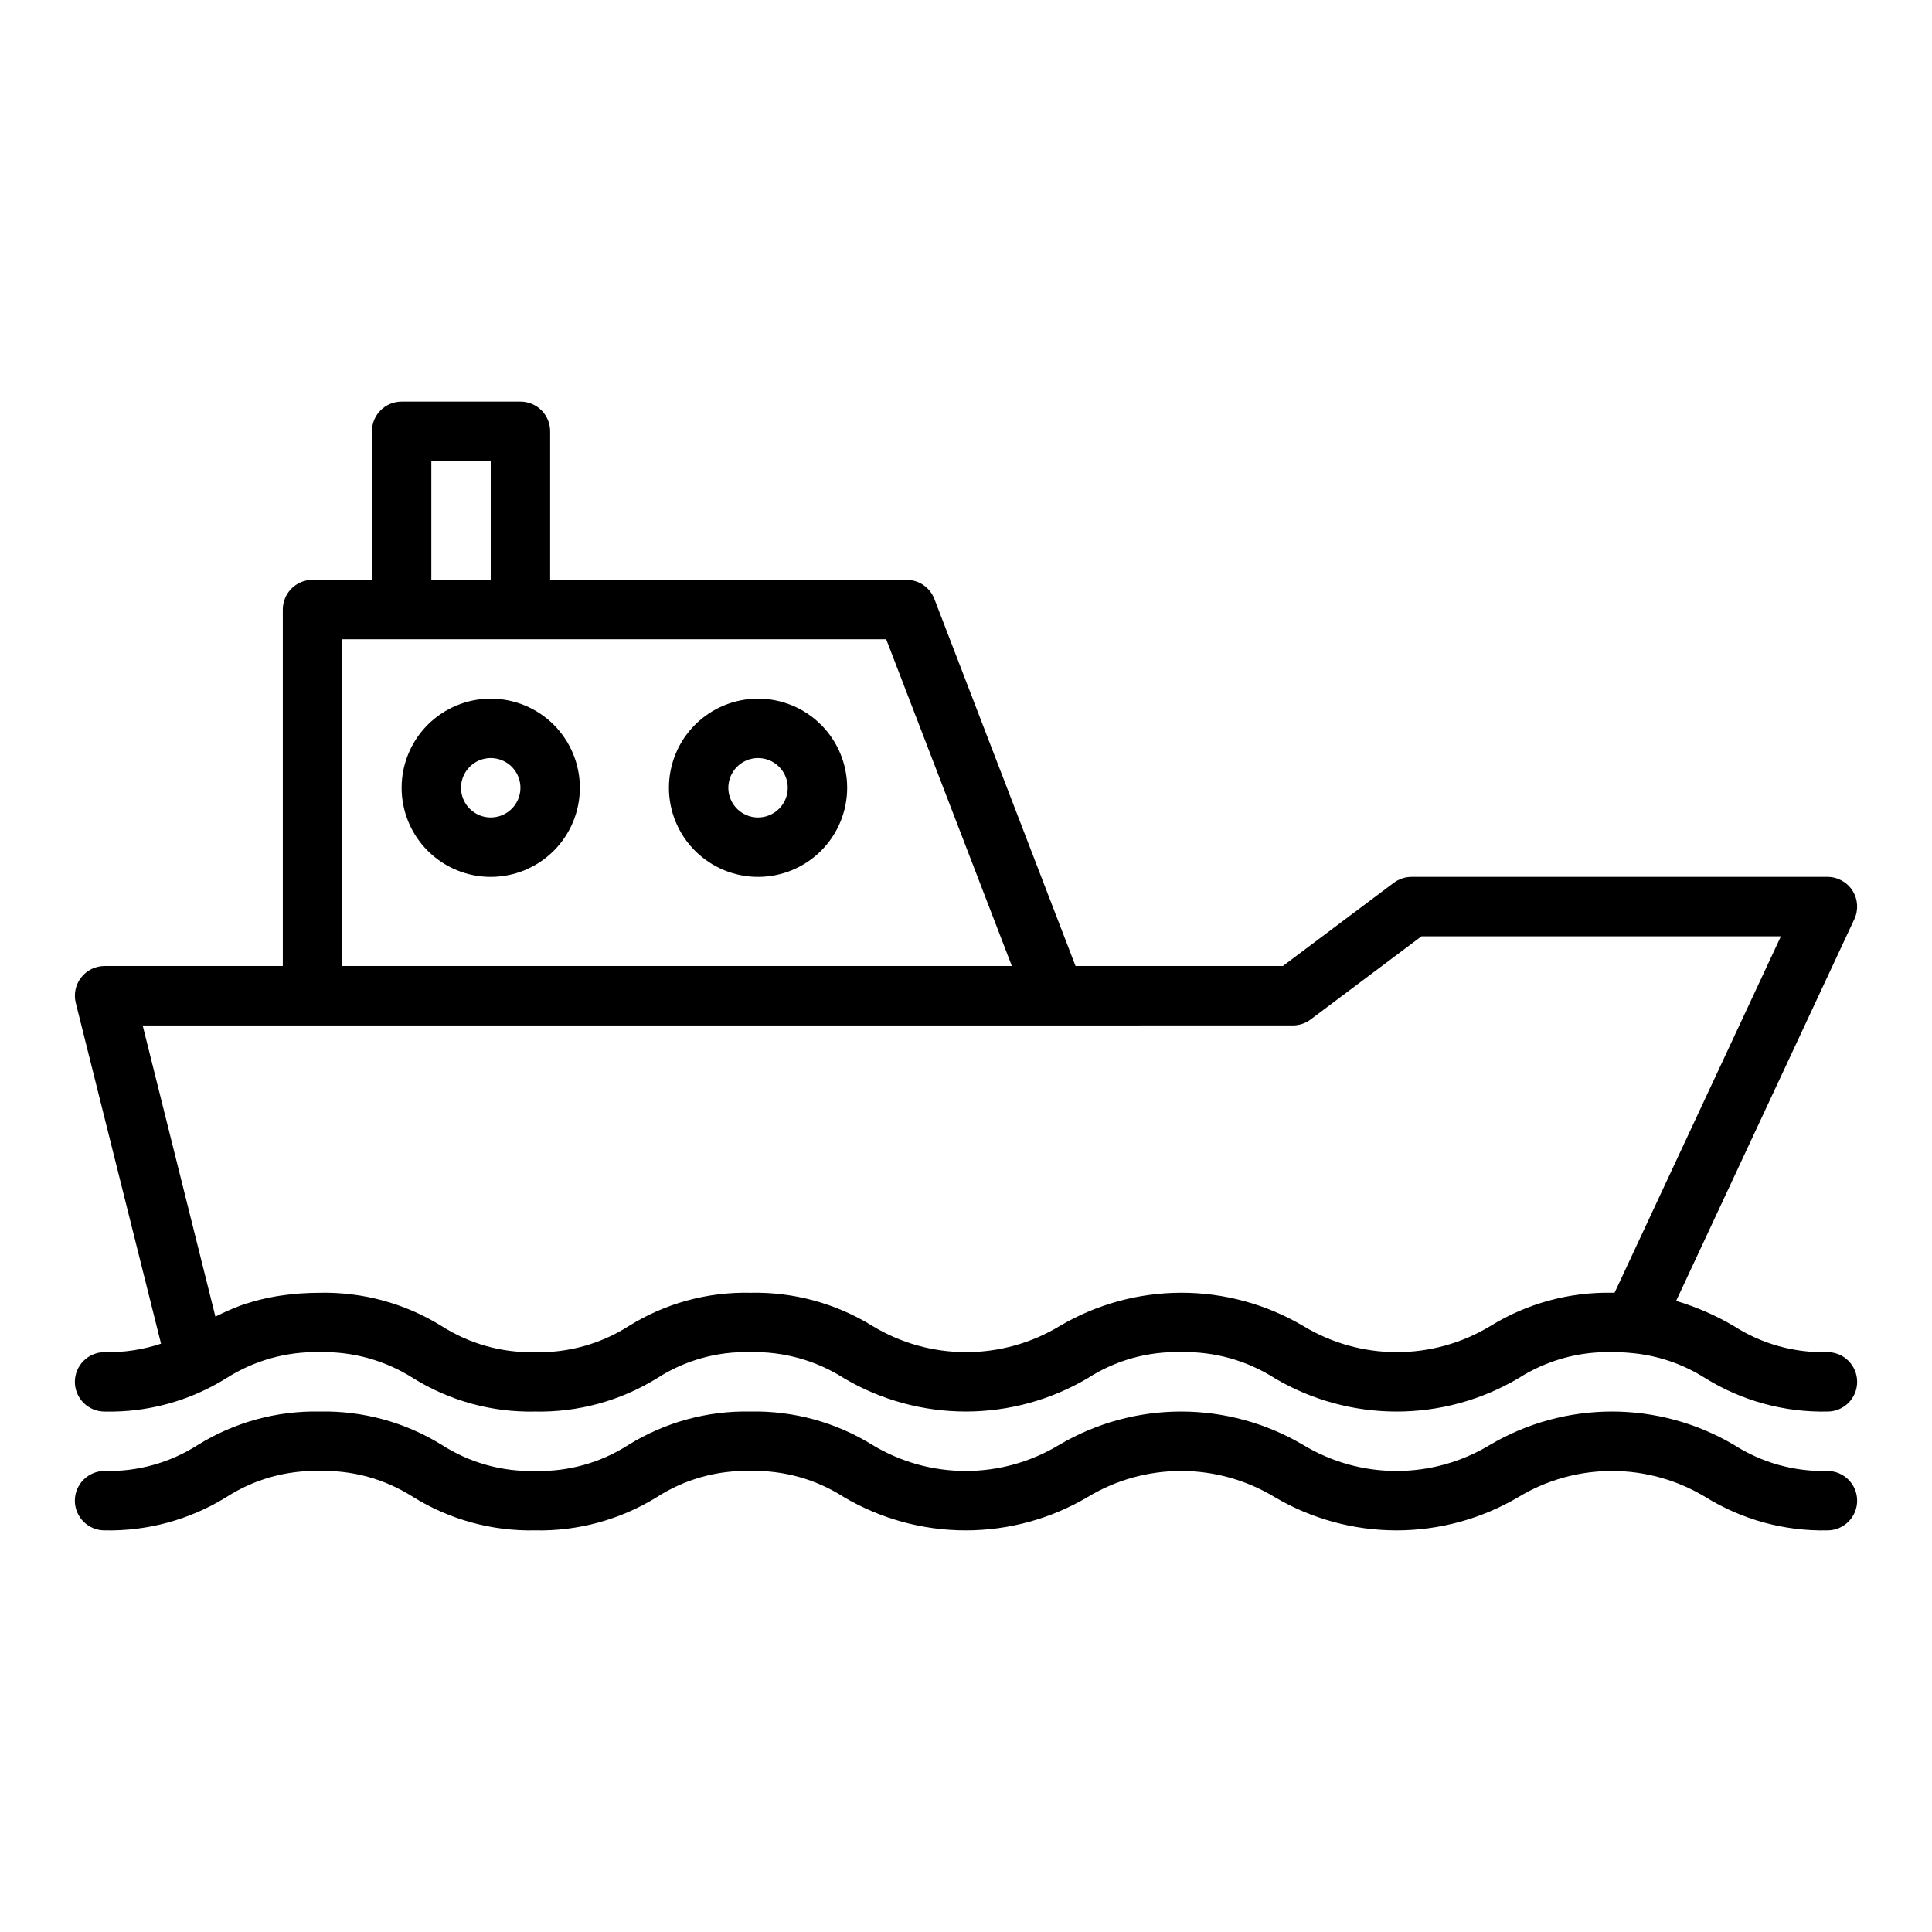
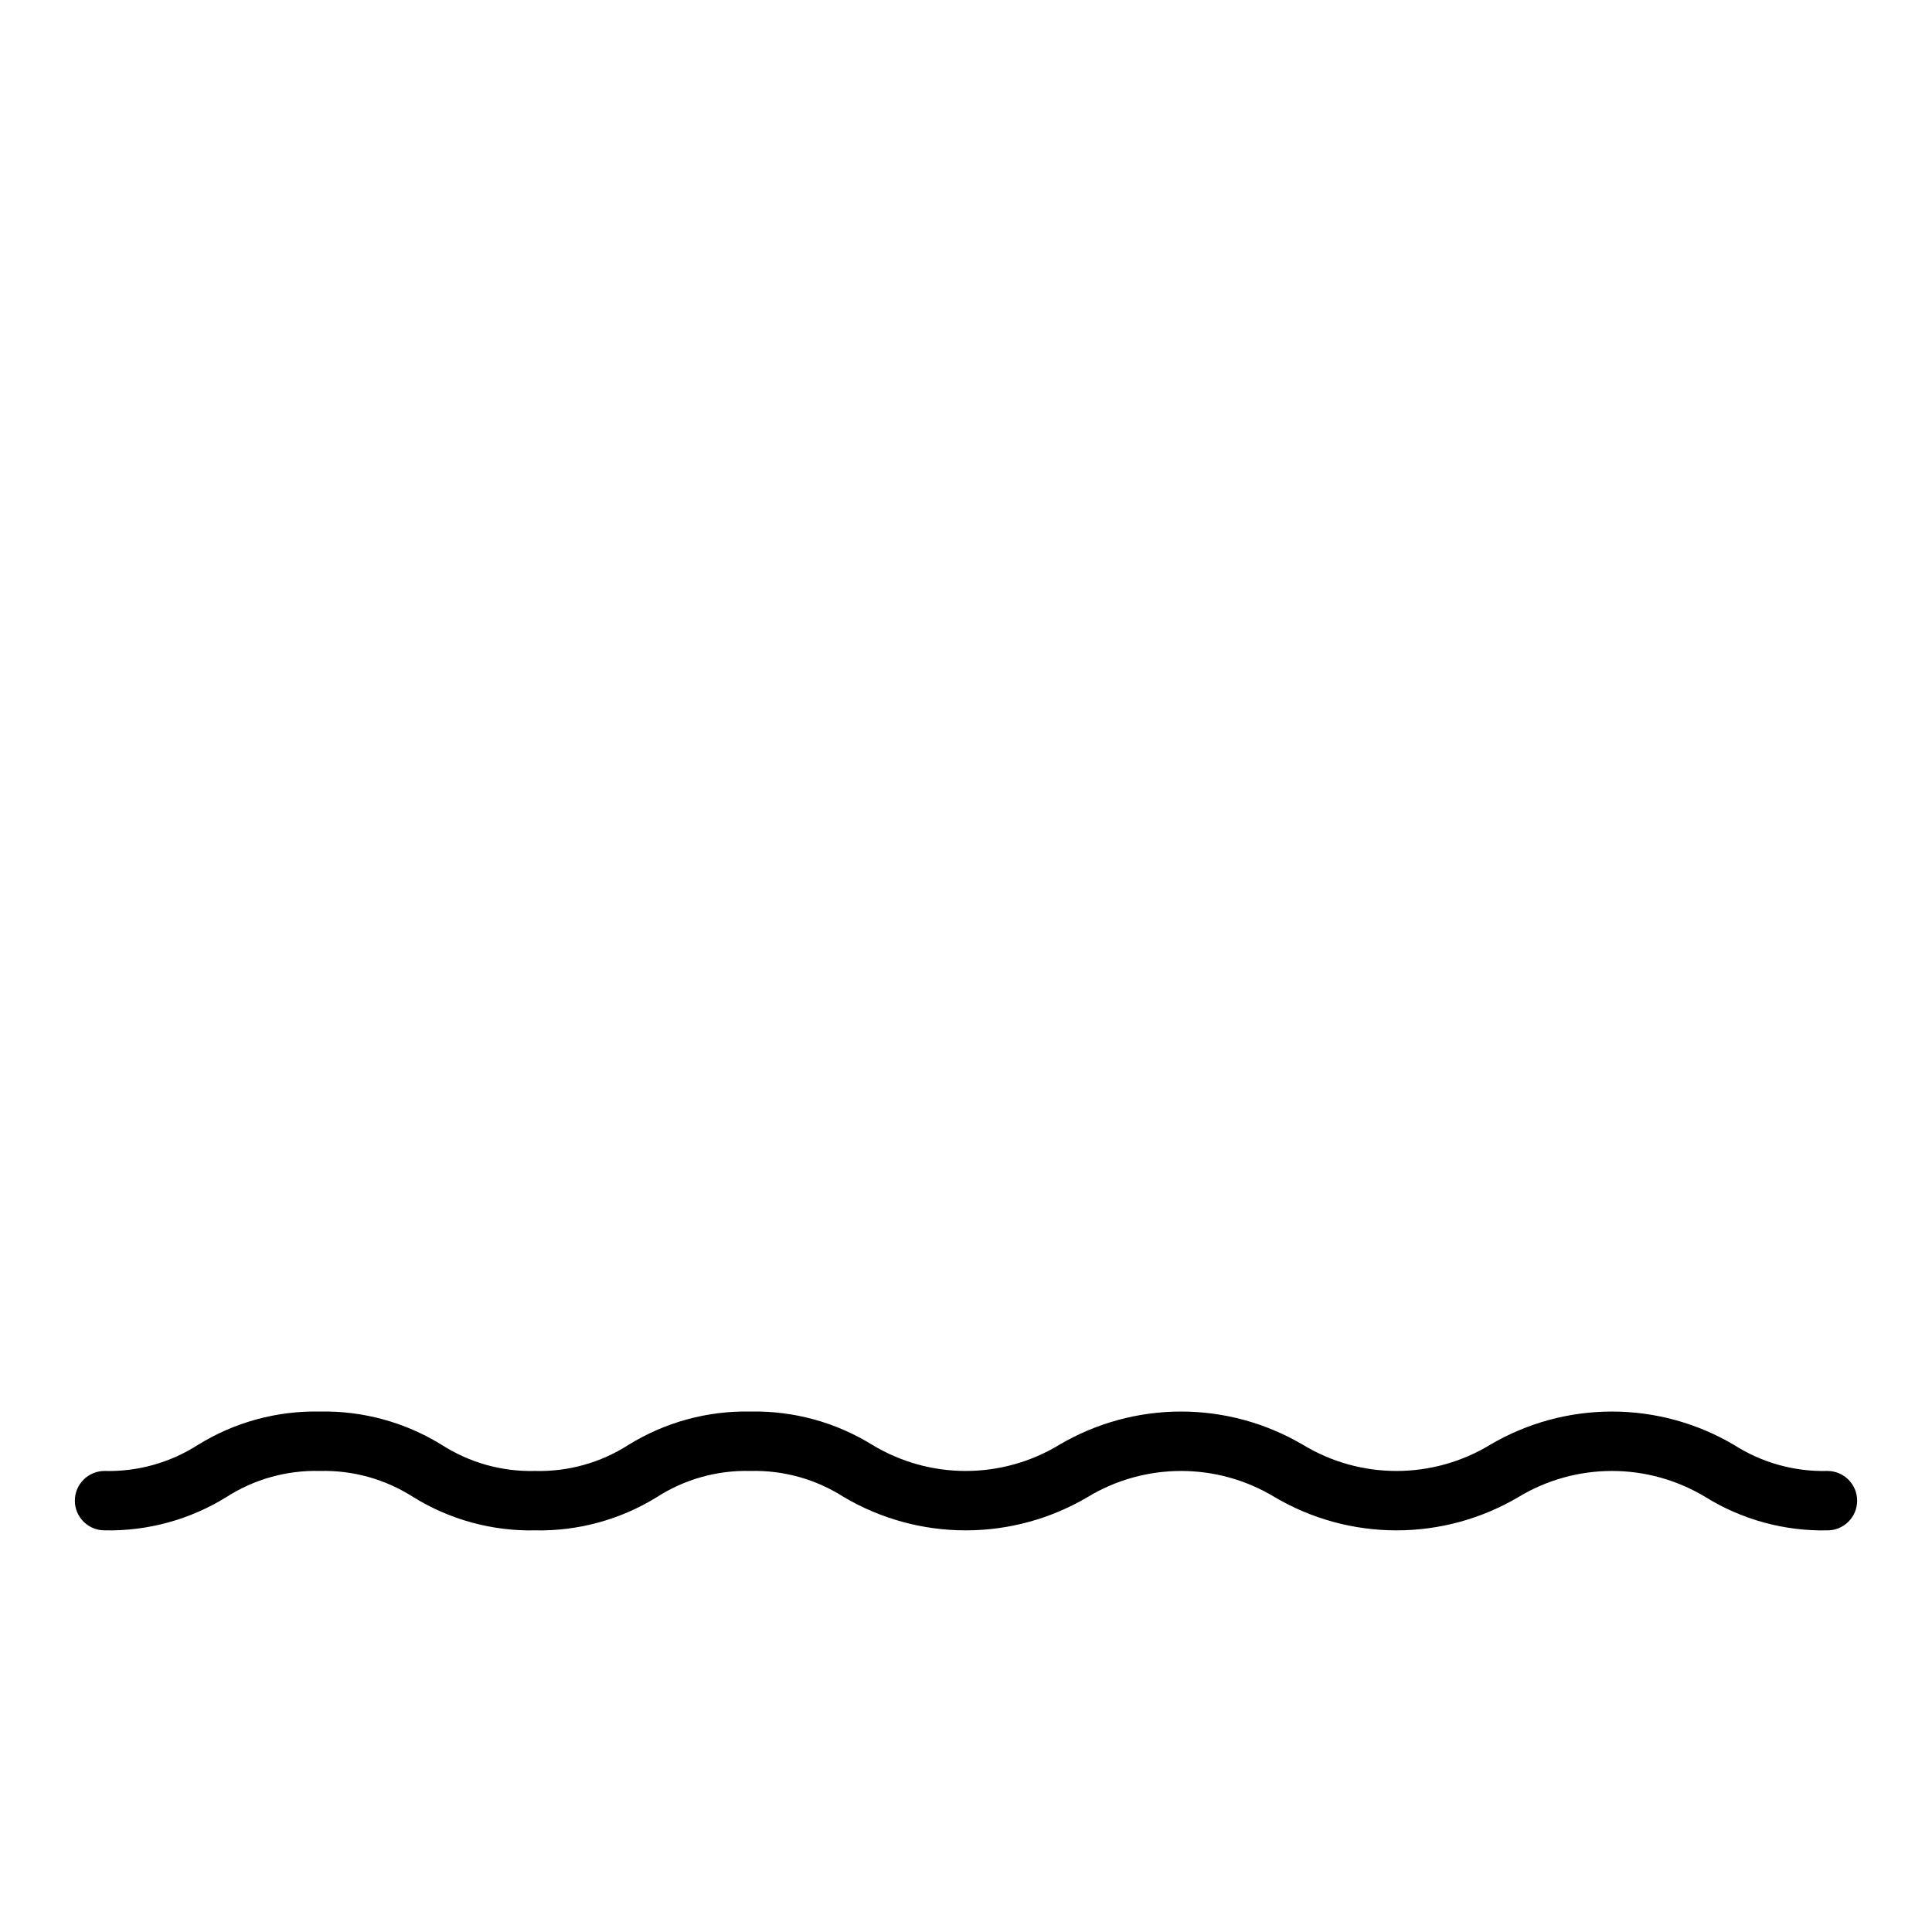
<svg xmlns="http://www.w3.org/2000/svg" fill="#000000" width="800px" height="800px" version="1.1" viewBox="144 144 512 512">
  <g>
    <path d="m628.29 533.82c-8.754 0.223-17.375-2.18-24.75-6.898-9.801-5.793-20.973-8.848-32.355-8.848-11.383 0-22.555 3.055-32.355 8.848-7.461 4.512-16.02 6.898-24.742 6.898-8.719 0-17.277-2.387-24.738-6.898-9.797-5.789-20.965-8.848-32.344-8.848s-22.547 3.059-32.344 8.848c-7.461 4.512-16.012 6.898-24.734 6.898-8.719 0-17.27-2.387-24.73-6.898-9.699-6.012-20.934-9.086-32.34-8.848-11.406-0.234-22.633 2.84-32.332 8.848-7.359 4.723-15.973 7.125-24.715 6.898-8.746 0.227-17.355-2.176-24.719-6.898-9.695-6.008-20.926-9.082-32.332-8.848-11.406-0.234-22.633 2.84-32.328 8.848-7.363 4.723-15.977 7.125-24.719 6.898-4.348 0-7.875 3.523-7.875 7.871 0 4.348 3.527 7.871 7.875 7.871 11.402 0.238 22.633-2.836 32.328-8.848 7.363-4.723 15.977-7.125 24.719-6.894 8.746-0.23 17.355 2.172 24.719 6.894 9.695 6.012 20.926 9.086 32.332 8.848 11.402 0.234 22.629-2.84 32.32-8.848 7.367-4.723 15.98-7.125 24.727-6.894 8.75-0.23 17.363 2.172 24.734 6.894 9.793 5.793 20.961 8.848 32.336 8.848 11.379 0 22.547-3.055 32.34-8.848 7.465-4.512 16.02-6.894 24.738-6.894s17.273 2.383 24.738 6.894c9.793 5.793 20.965 8.848 32.344 8.848 11.383 0 22.551-3.055 32.348-8.848 7.469-4.512 16.027-6.894 24.75-6.894s17.281 2.383 24.75 6.894c9.703 6.016 20.941 9.09 32.355 8.848 4.348 0 7.871-3.523 7.871-7.871 0-4.348-3.523-7.871-7.871-7.871z" />
-     <path d="m163.84 510.21c0 2.086 0.832 4.09 2.309 5.566 1.477 1.477 3.477 2.305 5.566 2.305 11.391 0.262 22.609-2.812 32.273-8.848 7.394-4.715 16.031-7.113 24.797-6.894 8.781-0.203 17.422 2.219 24.812 6.957 9.656 5.973 20.832 9.023 32.184 8.785 11.426 0.23 22.68-2.848 32.398-8.863 7.344-4.727 15.941-7.125 24.672-6.879 8.805-0.219 17.473 2.207 24.891 6.957 9.785 5.758 20.934 8.789 32.285 8.777 11.355-0.016 22.496-3.074 32.266-8.855 7.352-4.731 15.965-7.129 24.703-6.879 8.805-0.219 17.473 2.207 24.891 6.957 9.781 5.762 20.93 8.797 32.285 8.785 11.352-0.008 22.496-3.066 32.266-8.848 7.391-4.711 16.02-7.113 24.781-6.894 1.707 0 3.281 0.062 4.871 0.211 7.055 0.59 13.863 2.887 19.832 6.691 9.707 6.012 20.953 9.082 32.371 8.84 4.348 0 7.871-3.523 7.871-7.871 0-4.348-3.523-7.871-7.871-7.871-8.762 0.23-17.387-2.168-24.766-6.891-4.82-2.848-9.973-5.094-15.336-6.691l47.23-101.17v0.004c1.141-2.441 0.953-5.289-0.492-7.559-1.445-2.269-3.949-3.644-6.637-3.644h-110.21c-1.703 0-3.359 0.551-4.723 1.574l-29.387 22.043h-54.945l-37.418-97.293c-1.168-3.039-4.094-5.047-7.352-5.043h-94.465v-39.363c0-2.086-0.828-4.09-2.305-5.566s-3.477-2.305-5.566-2.305h-31.488c-4.348 0-7.871 3.523-7.871 7.871v39.359l-15.746 0.004c-4.348 0-7.871 3.523-7.871 7.871v94.465h-47.23c-2.426 0-4.711 1.117-6.203 3.023-1.492 1.91-2.019 4.402-1.434 6.754l22.594 90.312c-4.82 1.605-9.879 2.367-14.957 2.246-4.348 0-7.875 3.523-7.875 7.871zm94.465-244.03h15.742v31.488h-15.742zm-23.617 47.23h144.16l33.305 86.594h-177.46zm251.91 102.34c1.703 0 3.363-0.551 4.723-1.574l29.387-22.043h95.25l-44.082 94.465h-0.598c-11.414-0.234-22.652 2.84-32.359 8.848-7.488 4.519-16.066 6.902-24.809 6.891-8.742-0.012-17.316-2.418-24.785-6.961-9.785-5.762-20.934-8.797-32.285-8.785-11.355 0.016-22.496 3.07-32.266 8.855-7.484 4.519-16.066 6.902-24.809 6.891-8.742-0.012-17.316-2.418-24.785-6.961-9.699-5.988-20.93-9.035-32.324-8.777-11.391-0.262-22.609 2.812-32.273 8.848-7.398 4.715-16.031 7.117-24.797 6.898-8.789 0.207-17.434-2.219-24.832-6.969-9.648-5.965-20.82-9.012-32.164-8.777-1.867 0-3.613 0.078-5.289 0.188-0.527 0.039-1.023 0.094-1.527 0.141-1.133 0.102-2.227 0.227-3.266 0.379l-1.574 0.242c-1 0.172-1.961 0.371-2.898 0.574l-1.258 0.293c-1.242 0.309-2.434 0.645-3.566 1.023h-0.117c-1.172 0.387-2.273 0.789-3.336 1.242l-1.109 0.473c-0.668 0.293-1.332 0.582-1.961 0.891-0.434 0.195-0.852 0.402-1.258 0.605l-0.551 0.27-19.277-77.168z" />
-     <path d="m274.05 329.15c-6.266 0-12.27 2.488-16.699 6.918-4.43 4.43-6.918 10.438-6.918 16.699 0 6.266 2.488 12.27 6.918 16.699 4.43 4.43 10.434 6.918 16.699 6.918 6.262 0 12.27-2.488 16.699-6.918 4.43-4.43 6.918-10.434 6.918-16.699 0-6.262-2.488-12.27-6.918-16.699-4.43-4.43-10.438-6.918-16.699-6.918zm0 31.488c-3.184 0-6.055-1.918-7.273-4.859s-0.547-6.324 1.707-8.578c2.25-2.25 5.637-2.926 8.578-1.707s4.859 4.09 4.859 7.273c0 2.09-0.828 4.09-2.305 5.566-1.477 1.477-3.481 2.305-5.566 2.305z" />
-     <path d="m344.89 329.15c-6.262 0-12.27 2.488-16.699 6.918-4.43 4.43-6.918 10.438-6.918 16.699 0 6.266 2.488 12.27 6.918 16.699 4.43 4.43 10.438 6.918 16.699 6.918s12.27-2.488 16.699-6.918c4.43-4.43 6.918-10.434 6.918-16.699 0-6.262-2.488-12.27-6.918-16.699-4.43-4.43-10.438-6.918-16.699-6.918zm0 31.488c-3.184 0-6.055-1.918-7.273-4.859s-0.543-6.324 1.707-8.578c2.25-2.25 5.637-2.926 8.578-1.707s4.859 4.09 4.859 7.273c0 2.09-0.828 4.09-2.305 5.566-1.477 1.477-3.481 2.305-5.566 2.305z" />
  </g>
</svg>